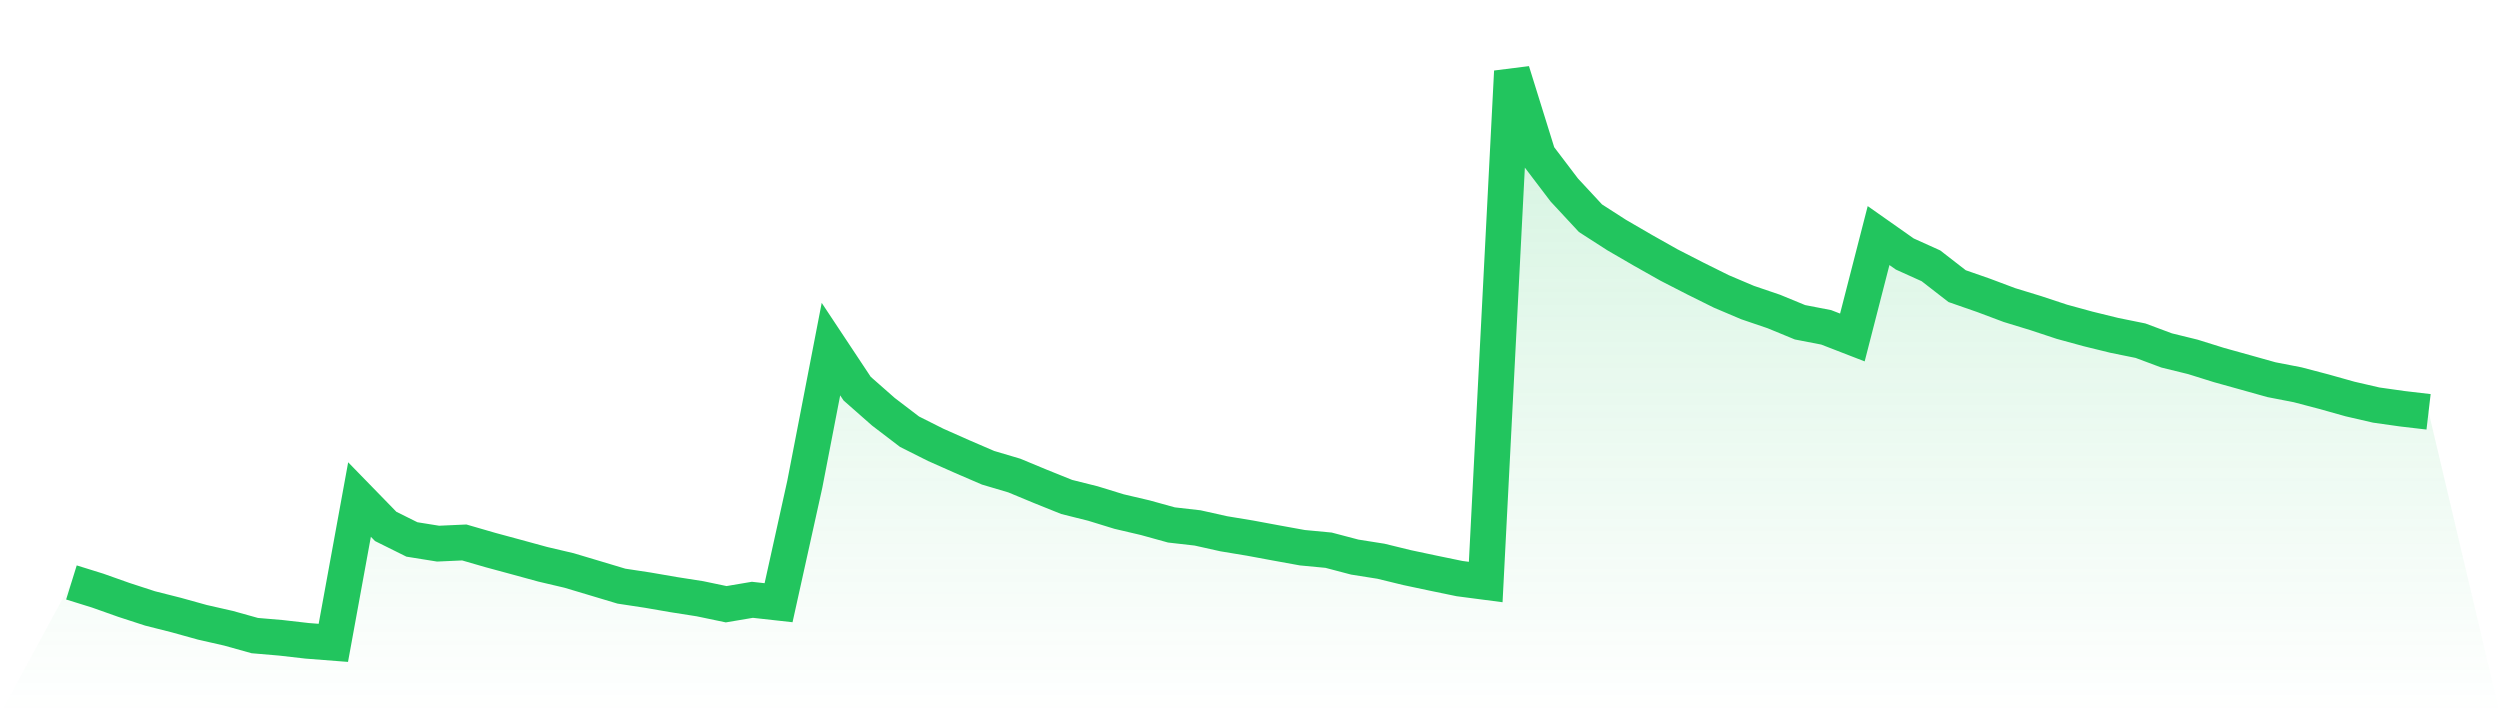
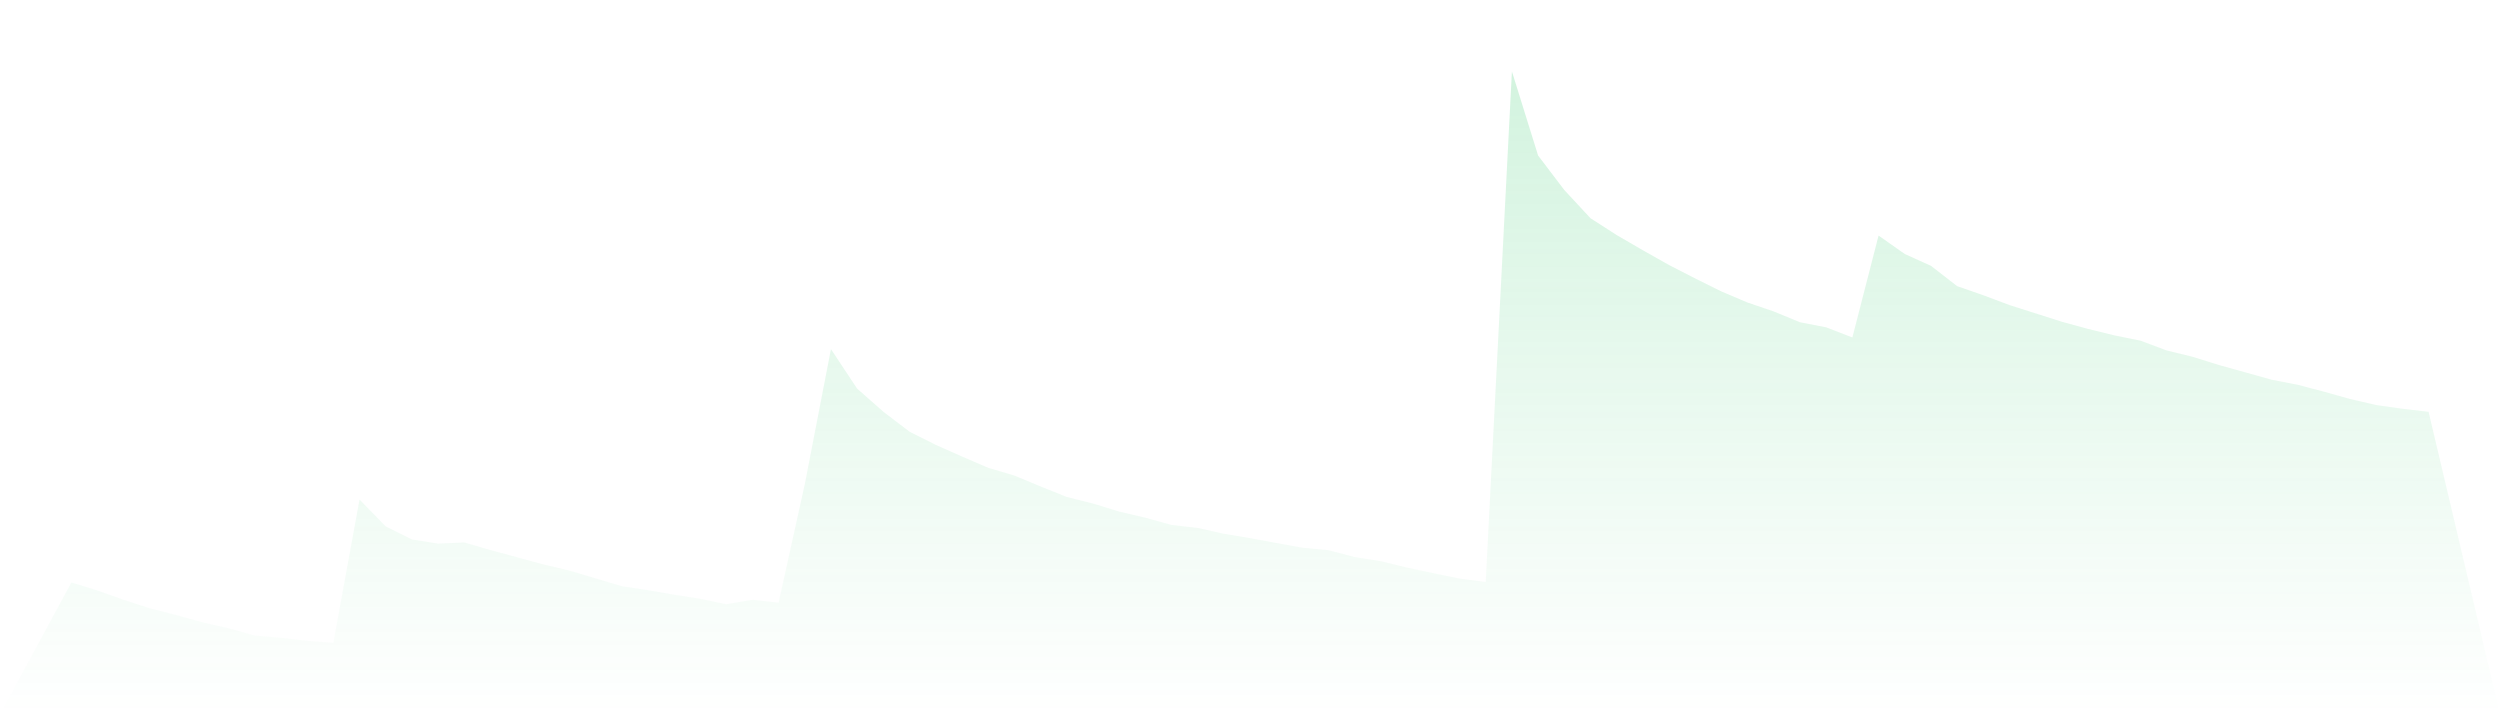
<svg xmlns="http://www.w3.org/2000/svg" viewBox="0 0 140 40">
  <defs>
    <linearGradient id="gradient" x1="0" x2="0" y1="0" y2="1">
      <stop offset="0%" stop-color="#22c55e" stop-opacity="0.2" />
      <stop offset="100%" stop-color="#22c55e" stop-opacity="0" />
    </linearGradient>
  </defs>
-   <path d="M4,32.617 L4,32.617 L5.467,33.073 L6.933,33.593 L8.4,34.071 L9.867,34.442 L11.333,34.849 L12.8,35.183 L14.267,35.593 L15.733,35.718 L17.2,35.886 L18.667,36 L20.133,27.974 L21.6,29.48 L23.067,30.209 L24.533,30.444 L26,30.378 L27.467,30.803 L28.933,31.2 L30.4,31.601 L31.867,31.946 L33.333,32.384 L34.8,32.824 L36.267,33.047 L37.733,33.3 L39.2,33.53 L40.667,33.837 L42.133,33.589 L43.6,33.752 L45.067,27.125 L46.533,19.551 L48,21.764 L49.467,23.056 L50.933,24.175 L52.4,24.912 L53.867,25.563 L55.333,26.195 L56.8,26.63 L58.267,27.239 L59.733,27.829 L61.2,28.196 L62.667,28.647 L64.133,28.991 L65.6,29.397 L67.067,29.564 L68.533,29.891 L70,30.134 L71.467,30.406 L72.933,30.672 L74.4,30.811 L75.867,31.197 L77.333,31.429 L78.8,31.787 L80.267,32.098 L81.733,32.401 L83.2,32.593 L84.667,4 L86.133,8.709 L87.6,10.64 L89.067,12.22 L90.533,13.163 L92,14.015 L93.467,14.842 L94.933,15.594 L96.4,16.322 L97.867,16.944 L99.333,17.443 L100.8,18.047 L102.267,18.331 L103.733,18.899 L105.2,13.192 L106.667,14.224 L108.133,14.886 L109.6,16.024 L111.067,16.535 L112.533,17.085 L114,17.534 L115.467,18.019 L116.933,18.42 L118.4,18.78 L119.867,19.078 L121.333,19.625 L122.8,19.985 L124.267,20.443 L125.733,20.851 L127.2,21.262 L128.667,21.547 L130.133,21.932 L131.6,22.344 L133.067,22.683 L134.533,22.89 L136,23.062 L140,40 L0,40 z" fill="url(#gradient)" />
-   <path d="M4,32.617 L4,32.617 L5.467,33.073 L6.933,33.593 L8.4,34.071 L9.867,34.442 L11.333,34.849 L12.8,35.183 L14.267,35.593 L15.733,35.718 L17.2,35.886 L18.667,36 L20.133,27.974 L21.6,29.48 L23.067,30.209 L24.533,30.444 L26,30.378 L27.467,30.803 L28.933,31.2 L30.4,31.601 L31.867,31.946 L33.333,32.384 L34.8,32.824 L36.267,33.047 L37.733,33.3 L39.2,33.53 L40.667,33.837 L42.133,33.589 L43.6,33.752 L45.067,27.125 L46.533,19.551 L48,21.764 L49.467,23.056 L50.933,24.175 L52.4,24.912 L53.867,25.563 L55.333,26.195 L56.8,26.63 L58.267,27.239 L59.733,27.829 L61.2,28.196 L62.667,28.647 L64.133,28.991 L65.6,29.397 L67.067,29.564 L68.533,29.891 L70,30.134 L71.467,30.406 L72.933,30.672 L74.4,30.811 L75.867,31.197 L77.333,31.429 L78.8,31.787 L80.267,32.098 L81.733,32.401 L83.2,32.593 L84.667,4 L86.133,8.709 L87.6,10.64 L89.067,12.22 L90.533,13.163 L92,14.015 L93.467,14.842 L94.933,15.594 L96.4,16.322 L97.867,16.944 L99.333,17.443 L100.8,18.047 L102.267,18.331 L103.733,18.899 L105.2,13.192 L106.667,14.224 L108.133,14.886 L109.6,16.024 L111.067,16.535 L112.533,17.085 L114,17.534 L115.467,18.019 L116.933,18.42 L118.4,18.78 L119.867,19.078 L121.333,19.625 L122.8,19.985 L124.267,20.443 L125.733,20.851 L127.2,21.262 L128.667,21.547 L130.133,21.932 L131.6,22.344 L133.067,22.683 L134.533,22.89 L136,23.062" fill="none" stroke="#22c55e" stroke-width="2" />
+   <path d="M4,32.617 L4,32.617 L5.467,33.073 L6.933,33.593 L8.4,34.071 L9.867,34.442 L11.333,34.849 L12.8,35.183 L14.267,35.593 L15.733,35.718 L17.2,35.886 L18.667,36 L20.133,27.974 L21.6,29.48 L23.067,30.209 L24.533,30.444 L26,30.378 L27.467,30.803 L28.933,31.2 L30.4,31.601 L31.867,31.946 L33.333,32.384 L34.8,32.824 L36.267,33.047 L37.733,33.3 L39.2,33.53 L40.667,33.837 L42.133,33.589 L43.6,33.752 L45.067,27.125 L46.533,19.551 L48,21.764 L49.467,23.056 L50.933,24.175 L52.4,24.912 L53.867,25.563 L55.333,26.195 L56.8,26.63 L58.267,27.239 L59.733,27.829 L61.2,28.196 L62.667,28.647 L64.133,28.991 L65.6,29.397 L67.067,29.564 L68.533,29.891 L70,30.134 L71.467,30.406 L72.933,30.672 L74.4,30.811 L75.867,31.197 L77.333,31.429 L78.8,31.787 L80.267,32.098 L81.733,32.401 L83.2,32.593 L84.667,4 L86.133,8.709 L87.6,10.64 L89.067,12.22 L90.533,13.163 L92,14.015 L93.467,14.842 L94.933,15.594 L96.4,16.322 L97.867,16.944 L99.333,17.443 L100.8,18.047 L102.267,18.331 L103.733,18.899 L105.2,13.192 L106.667,14.224 L108.133,14.886 L109.6,16.024 L111.067,16.535 L112.533,17.085 L115.467,18.019 L116.933,18.42 L118.4,18.78 L119.867,19.078 L121.333,19.625 L122.8,19.985 L124.267,20.443 L125.733,20.851 L127.2,21.262 L128.667,21.547 L130.133,21.932 L131.6,22.344 L133.067,22.683 L134.533,22.89 L136,23.062 L140,40 L0,40 z" fill="url(#gradient)" />
</svg>